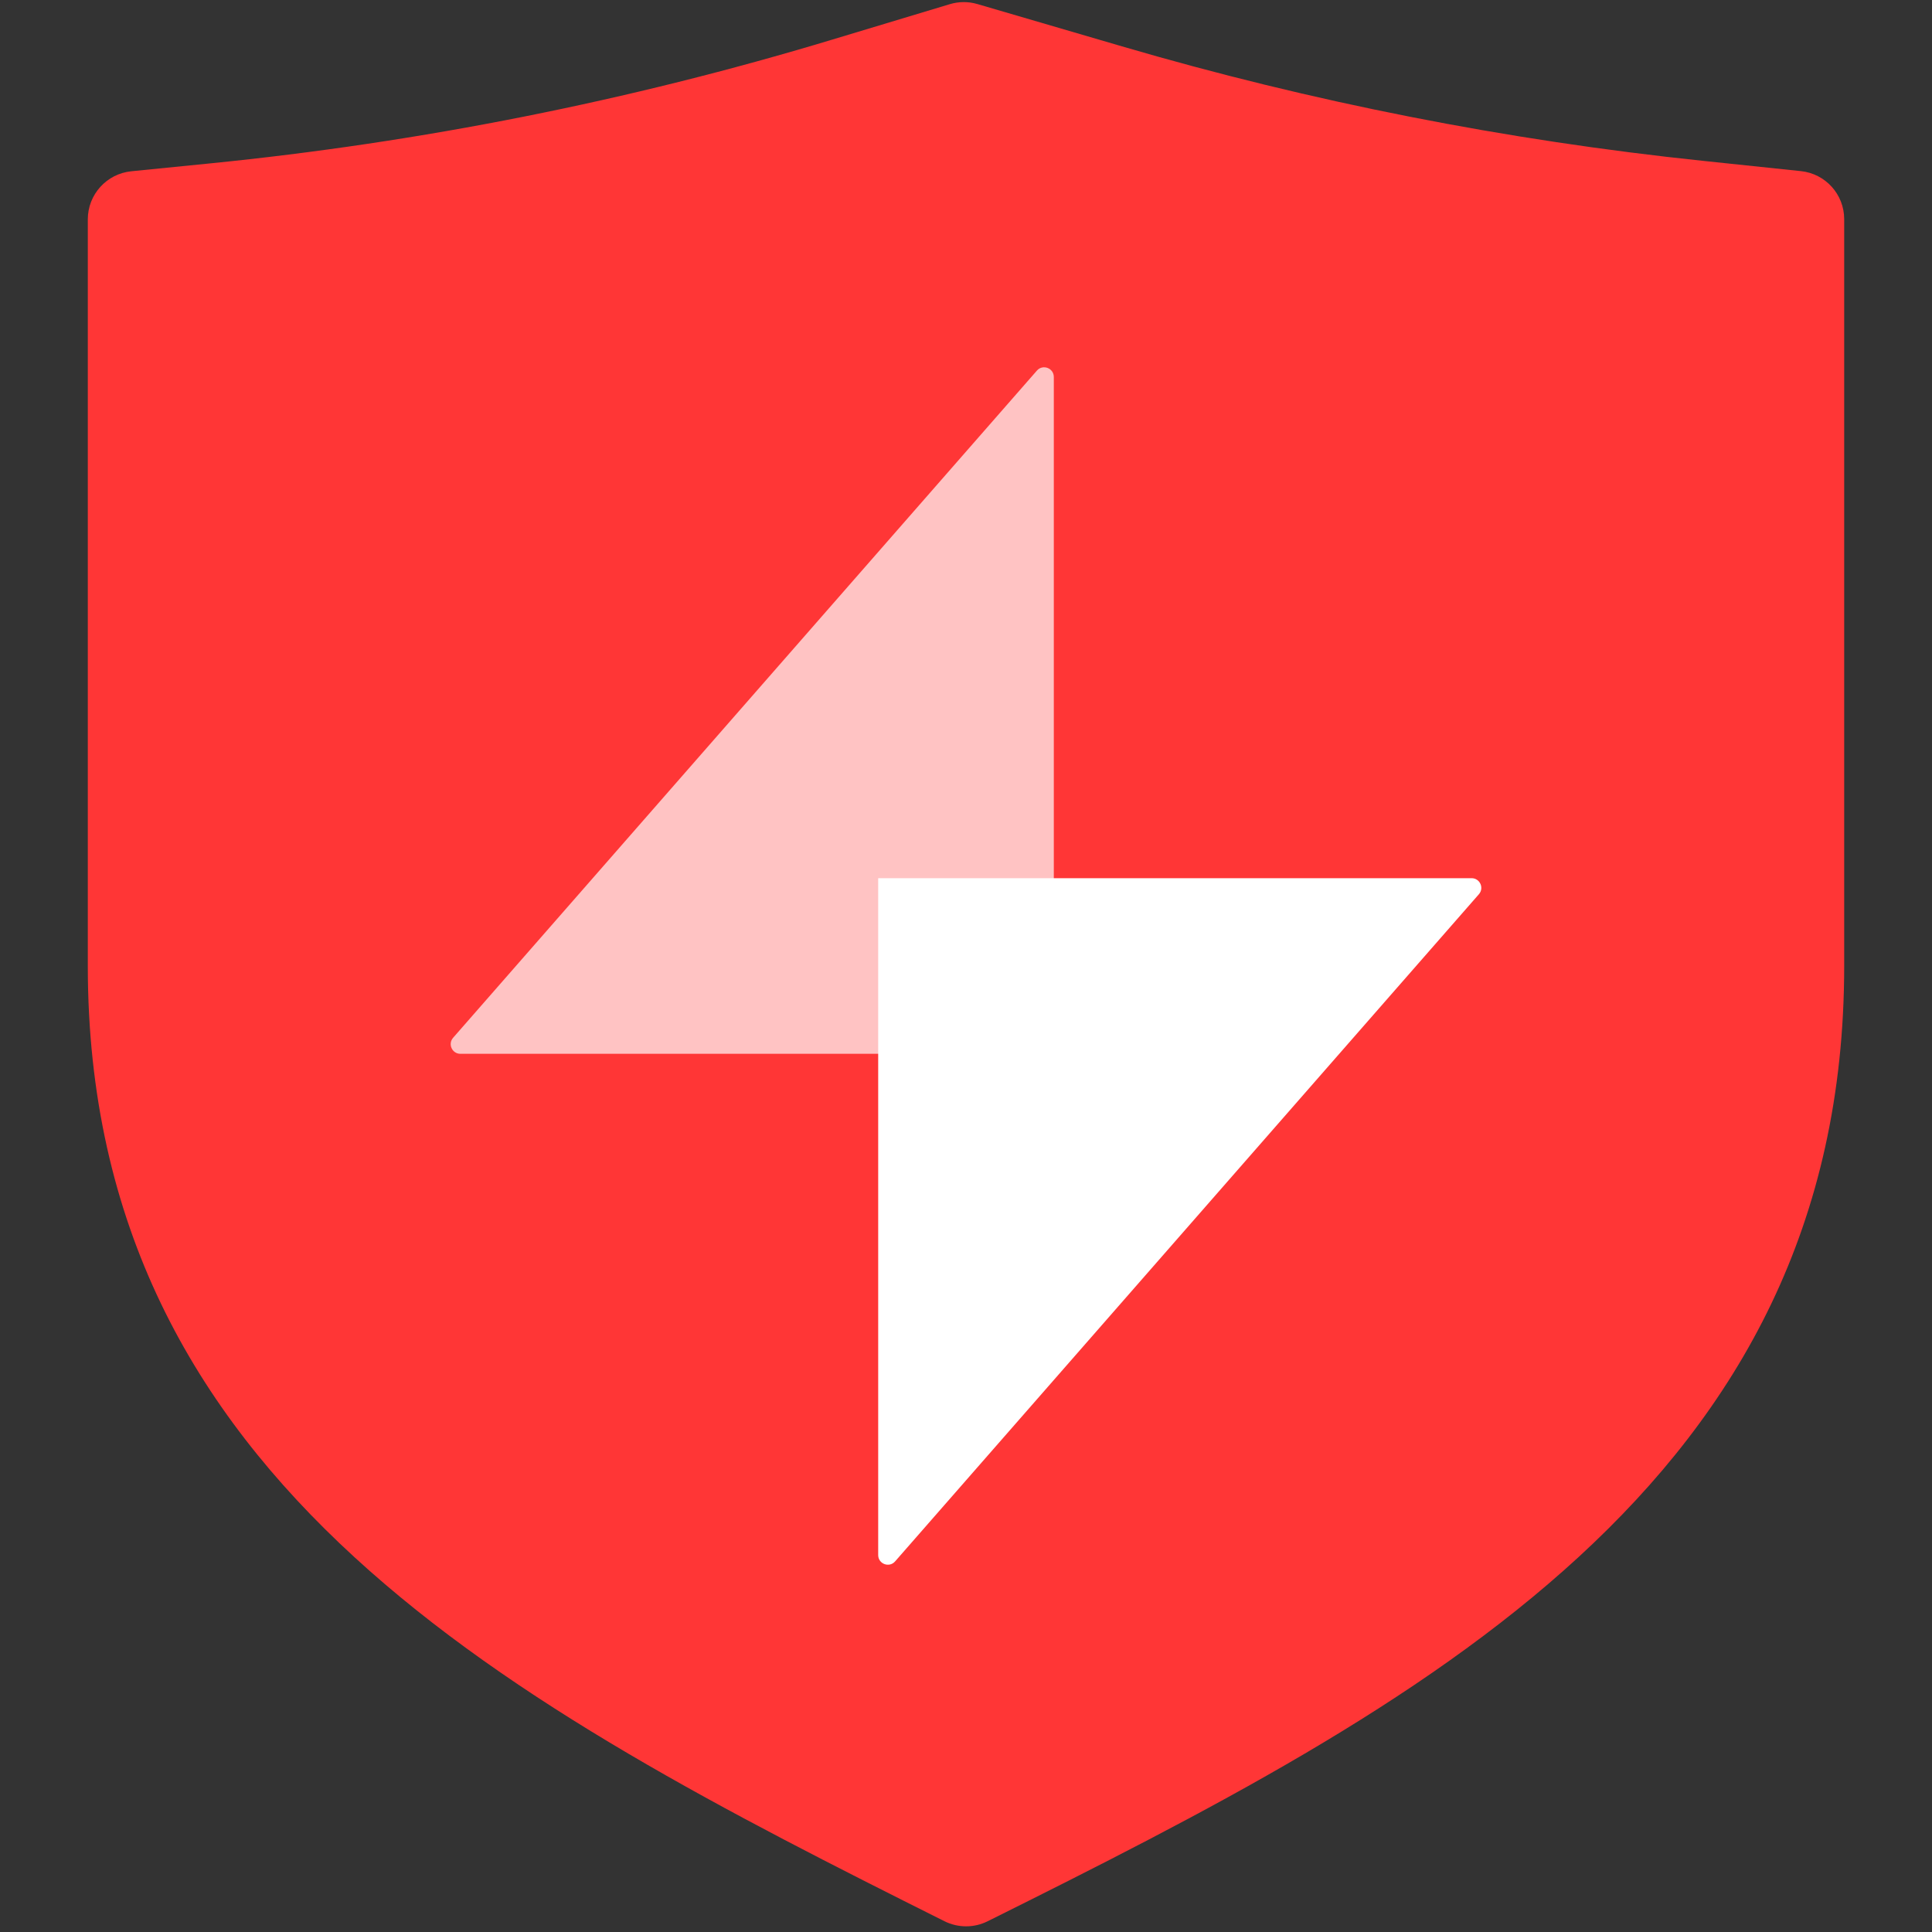
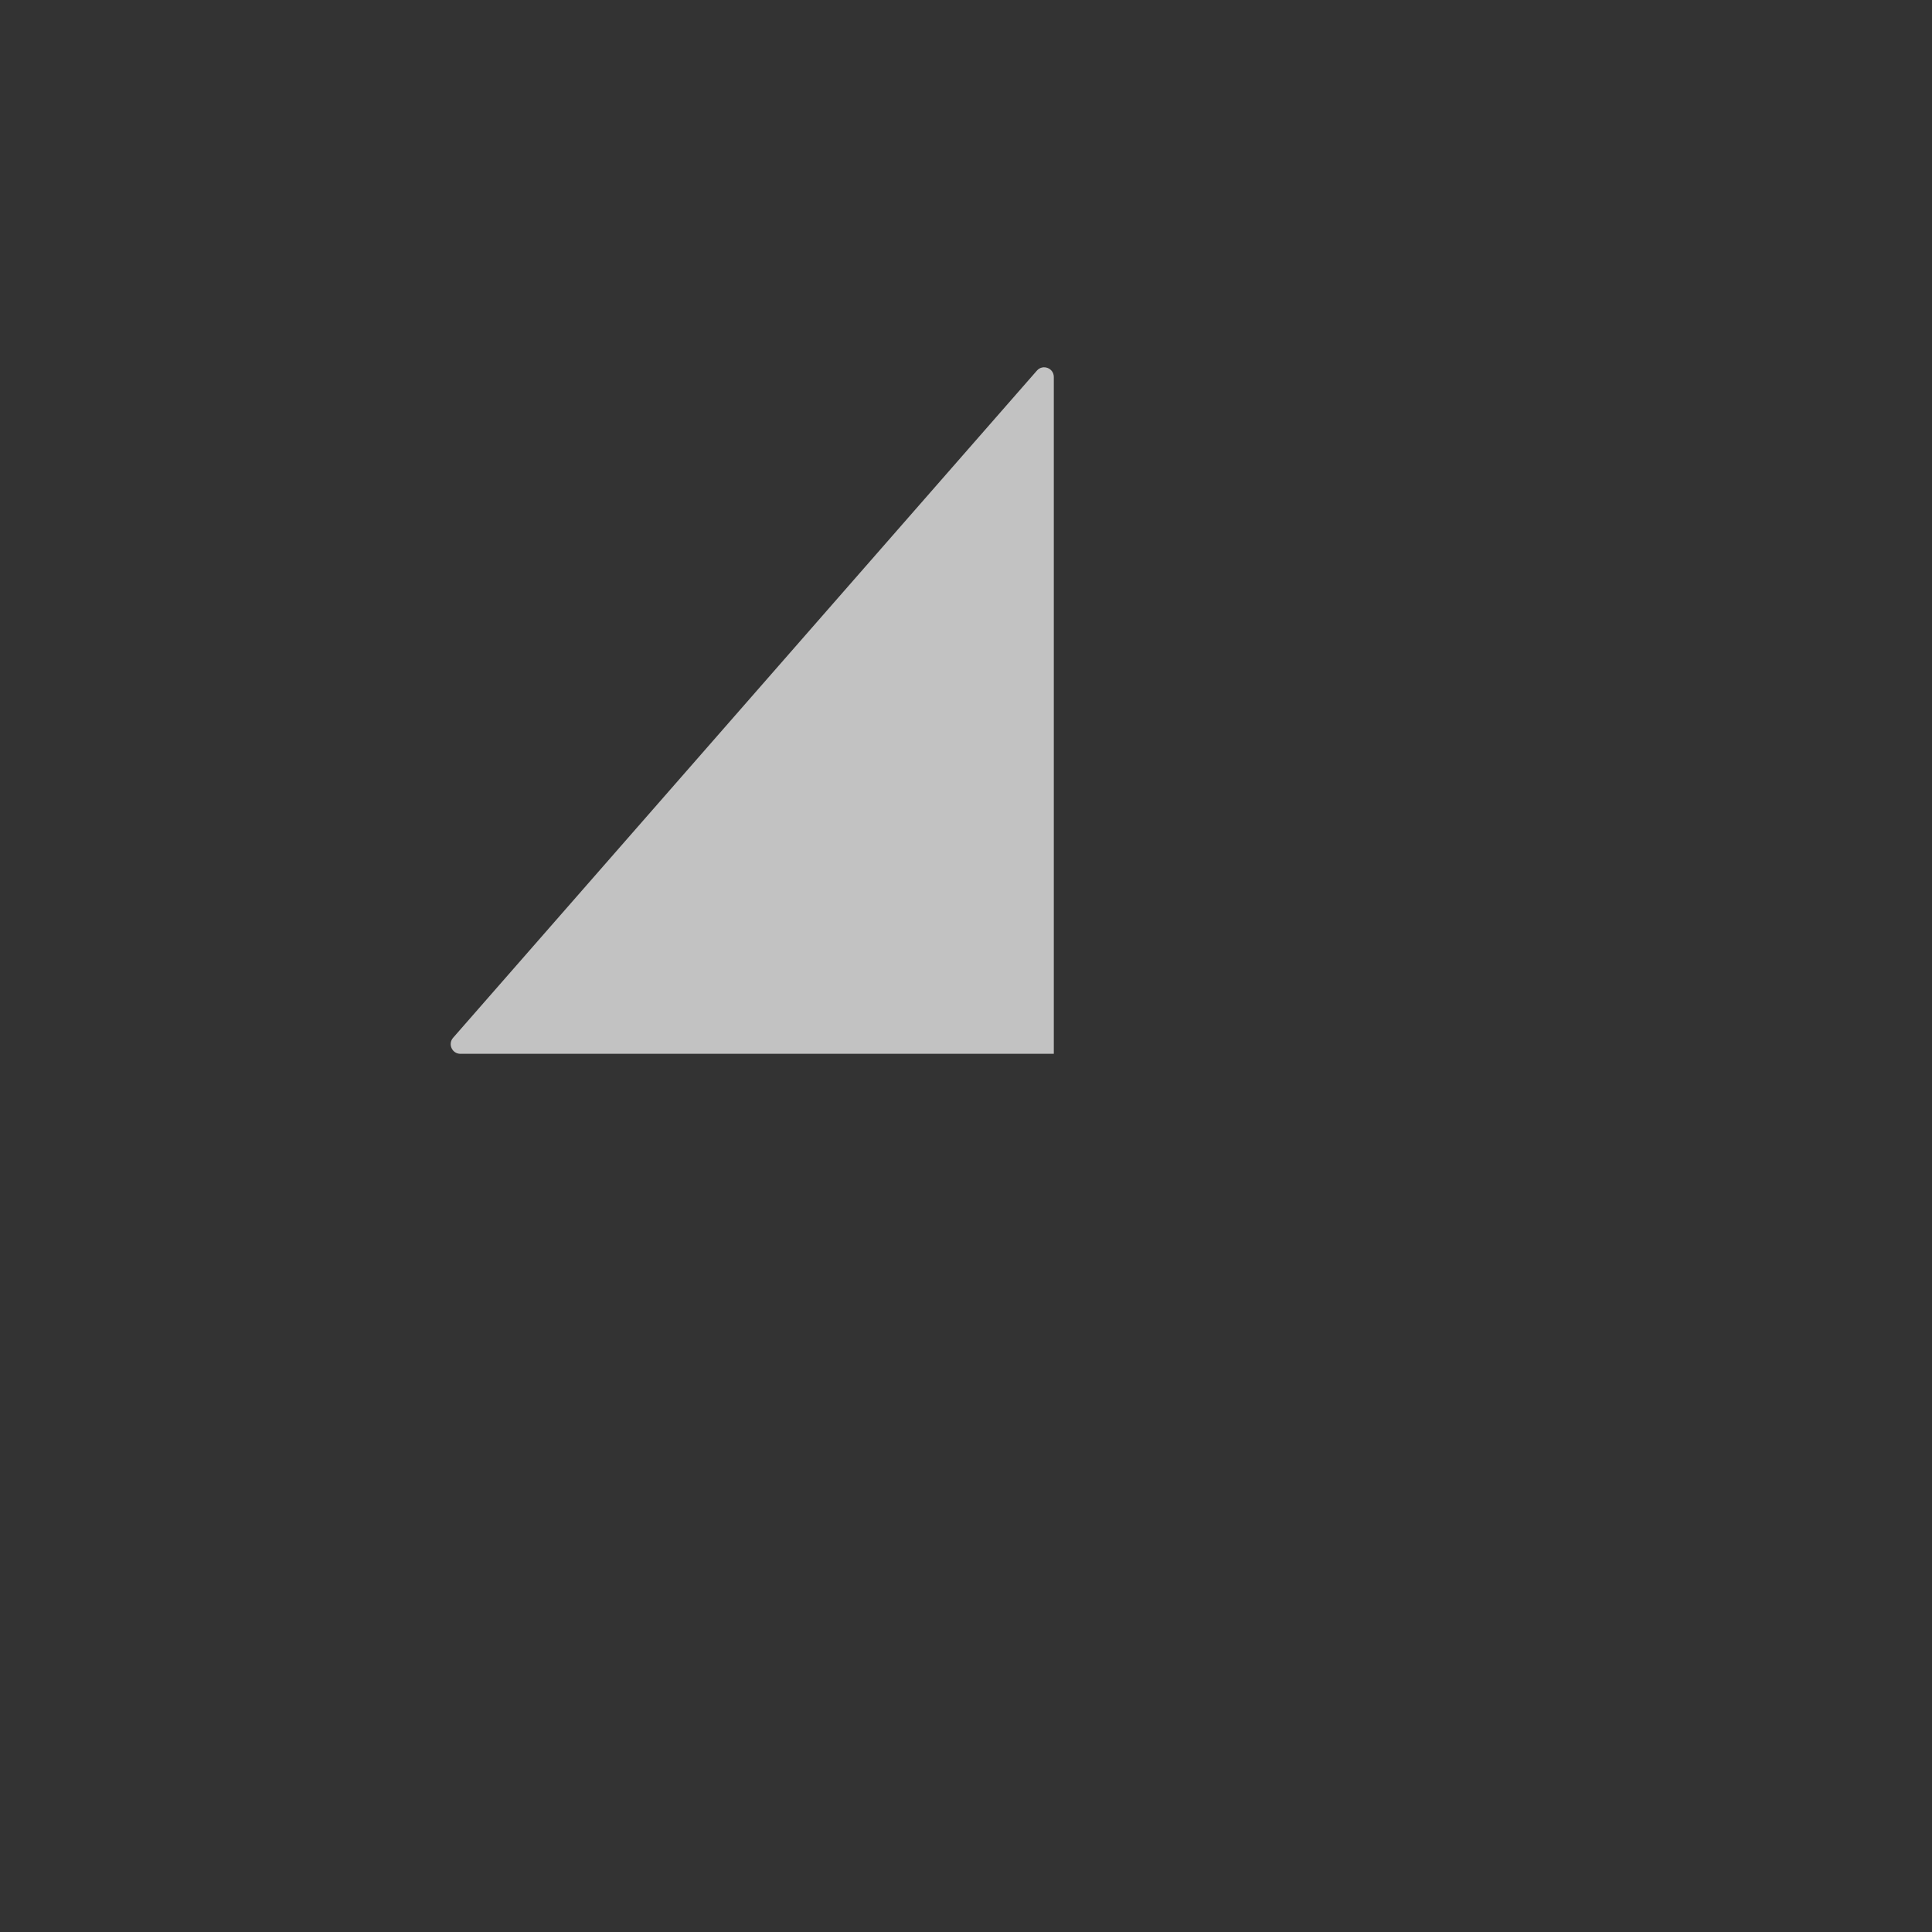
<svg xmlns="http://www.w3.org/2000/svg" width="40" height="40" viewBox="0 0 40 40" fill="none">
  <rect x="0" y="0" width="40" height="40" fill="#333333" stroke="none" />
-   <path d="M20.447 39.778C20.166 39.918 19.835 39.917 19.554 39.777C10.614 35.304 1.818 30.731 1.818 20V4.541C1.818 4.028 2.207 3.597 2.719 3.546L4.349 3.383C8.712 2.947 13.023 2.09 17.221 0.823L19.666 0.086C19.852 0.03 20.049 0.029 20.236 0.084L23.23 0.96C27.162 2.112 31.191 2.905 35.266 3.331L37.286 3.543C37.795 3.596 38.182 4.025 38.182 4.537V20C38.182 30.731 29.433 35.305 20.447 39.778Z" fill="#FF3636" />
  <path d="M9.532 21.818H21.818V7.805C21.818 7.62 21.589 7.534 21.468 7.673L9.381 21.486C9.268 21.616 9.36 21.818 9.532 21.818Z" fill="white" fill-opacity="0.7" />
-   <path d="M30.468 18.182L18.182 18.182L18.182 32.195C18.182 32.38 18.411 32.466 18.532 32.327L30.619 18.514C30.732 18.384 30.64 18.182 30.468 18.182Z" fill="white" />
</svg>